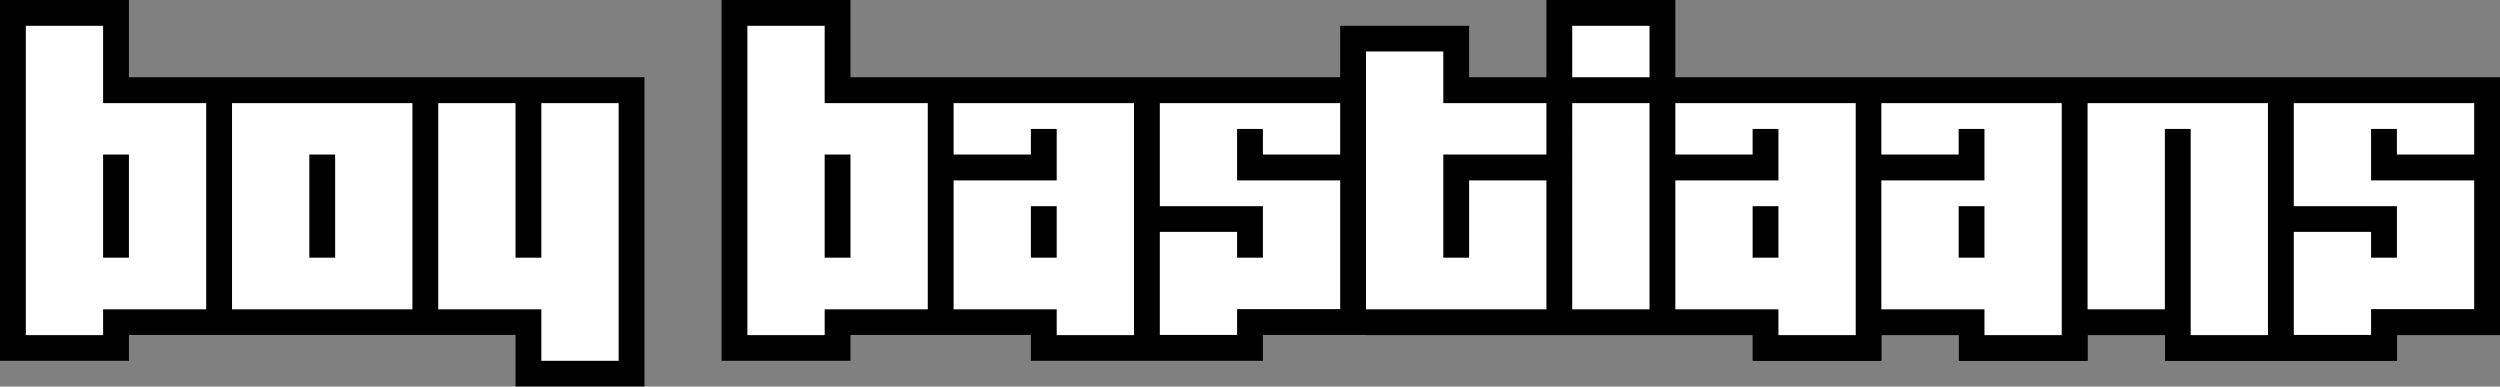
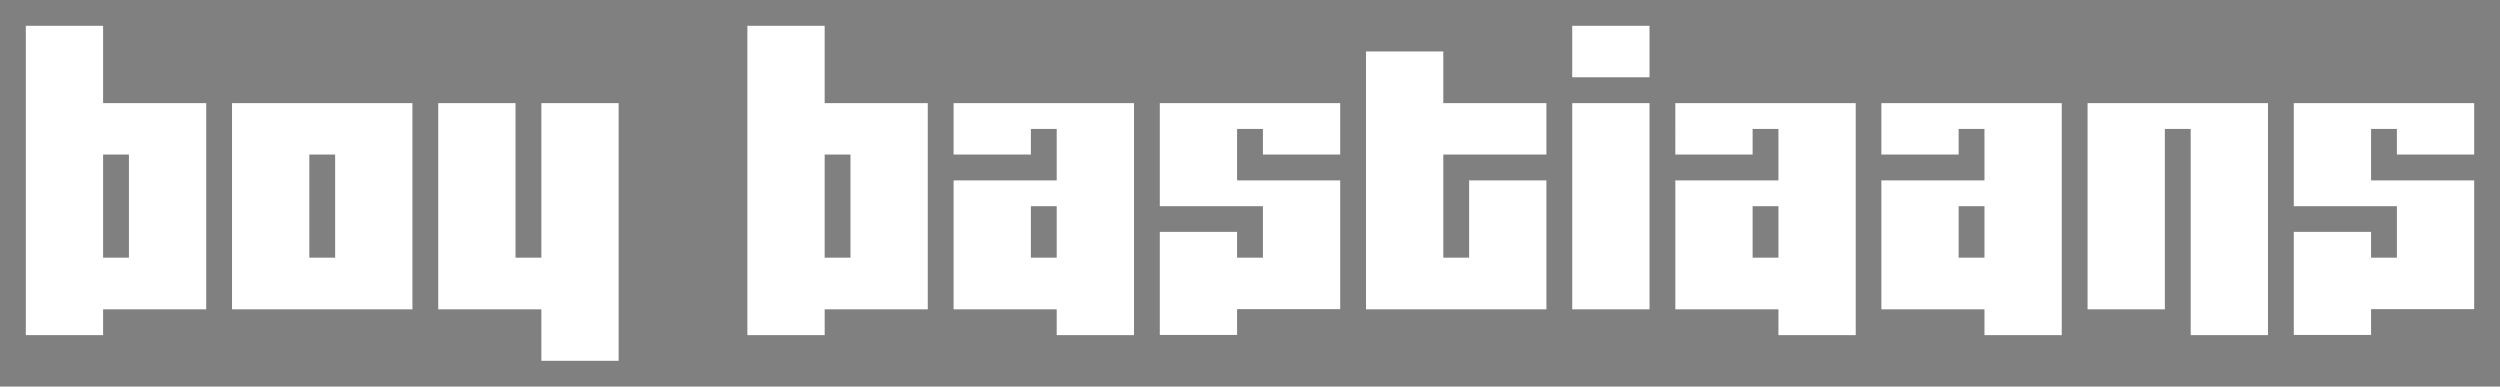
<svg xmlns="http://www.w3.org/2000/svg" version="1.1" id="Laag_1" x="0px" y="0px" viewBox="0 0 1374.8 212.6" style="enable-background:new 0 0 1374.8 212.6;" xml:space="preserve">
  <rect x="0" y="0" width="1374.8" height="212.6" fill="#808080" stroke="none" />
  <style type="text/css">
	.st0{display:none;fill-rule:evenodd;clip-rule:evenodd;fill:#AFCA0B;}
	.st1{fill-rule:evenodd;clip-rule:evenodd;}
	.st2{fill-rule:evenodd;clip-rule:evenodd;fill:#FFFFFF;}
</style>
  <g>
    <polygon class="st0" points="-128.2,-547.5 1490.8,-547.5 1490.8,666.8 -128.2,666.8 -128.2,-547.5  " />
-     <polygon class="st1" points="679.8,-124 733.5,-55 787.1,-75.4 727.8,-187.9 767.1,-187.9 767.1,-245.1 707.7,-245.1 707.7,-245.2    708.7,-246.6 709.6,-248 710.5,-249.5 711.3,-251 712,-252.6 712.6,-254.2 713.2,-255.8 713.7,-257.5 714,-259.2 714.4,-261    714.6,-262.8 714.7,-264.6 714.8,-266.4 714.7,-268.2 714.6,-270 714.4,-271.8 714,-273.5 713.7,-275.2 713.2,-276.9 712.6,-278.6    712,-280.2 711.3,-281.7 710.5,-283.3 709.6,-284.8 708.7,-286.2 707.7,-287.6 706.7,-288.9 705.6,-290.2 704.4,-291.4    703.2,-292.6 701.9,-293.7 700.5,-294.8 699.2,-295.7 697.7,-296.7 696.2,-297.5 694.7,-298.3 693.1,-299 691.5,-299.7    689.9,-300.2 688.2,-300.7 686.5,-301.1 684.7,-301.4 682.9,-301.6 681.1,-301.8 679.3,-301.8 677.5,-301.8 675.7,-301.6    674,-301.4 672.2,-301.1 670.5,-300.7 668.8,-300.2 667.2,-299.7 665.5,-299 664,-298.3 662.4,-297.5 661,-296.7 659.5,-295.7    658.1,-294.8 656.8,-293.7 655.5,-292.6 654.3,-291.4 653.1,-290.2 652,-288.9 651,-287.6 650,-286.2 649,-284.8 648.2,-283.3    647.4,-281.7 646.7,-280.2 646.1,-278.6 645.5,-276.9 645,-275.2 644.6,-273.5 644.3,-271.8 644.1,-270 643.9,-268.2 643.9,-266.4    643.9,-264.6 644.1,-262.8 644.3,-261 644.6,-259.2 645,-257.5 645.5,-255.8 646.1,-254.2 646.7,-252.6 647.4,-251 648.2,-249.5    649.1,-248 650,-246.6 651,-245.2 651,-245.1 611.4,-245.1 576.5,-168.7 615.2,-152.7 585.9,-89.3 639,-69.1 679.8,-124  " />
    <path class="st2" d="M652.7-200L605.2-97.1l0,0l28.8,11l38.3-51.5v-93.3h-51.8l-25,54.7l25.9,10.7l18.6-39.8L652.7-200L652.7-200z    M686.4-138.5L738.3-72l28.8-11L705.4-200l5.1-2.1h42.5v-28.8h-66.5V-138.5L686.4-138.5z M679.3-287.6c11.7,0,21.3,9.6,21.3,21.3   c0,11.7-9.6,21.3-21.3,21.3c-11.7,0-21.3-9.6-21.3-21.3C658.1-278.1,667.6-287.6,679.3-287.6L679.3-287.6z" />
-     <path class="st1" d="M751.2,184.3h99.2h14.2h42.5h56.7v14.2h70.9v-14.2h42.5v14.2h70.9v-14.2h42.5v14.2h56.7h70.9v-14.2h56.7V42.5   h-113.4H1148h-113.4H921.3V0h-70.9v42.5h-42.5V14.2H737v28.3H623.6H510.2h-42.5V0h-70.9v198.4h70.9v-14.2h56.7h42.5v14.2h70.9h56.7   v-14.2H751.2L751.2,184.3z M226.8,42.5H113.4H70.9V0H0v198.4h70.9v-14.2h56.7h113.4h42.5v28.3h70.9V42.5H226.8L226.8,42.5z" />
    <path class="st2" d="M340.2,56.7h-42.5v85h-14.2v-85h-42.5v113.4h56.7v28.3h42.5v-28.3V56.7L340.2,56.7z M184.3,85h-14.2v56.7h14.2   V85L184.3,85z M127.6,56.7h99.2v113.4h-99.2V56.7L127.6,56.7z M56.7,85h14.2v56.7H56.7V85L56.7,85z M56.7,14.2H14.2v42.5v113.4   v14.2h42.5v-14.2h56.7V56.7H56.7V14.2L56.7,14.2z M737,56.7h-56.7h-42.5v56.7h42.5h7.1h7.1v28.3h-14.2v-14.2h-42.5v42.5v14.2h42.5   v-14.2H737V99.2h-42.5h-14.2V85V70.9h14.2V85H737V56.7L737,56.7z M793.7,56.7h56.7V85h-42.5h-14.2v14.2v42.5h14.2V99.2h42.5v70.9   h-56.7h-42.5V56.7V28.3h42.5V56.7L793.7,56.7z M524.4,56.7h56.7h42.5v113.4v14.2h-42.5v-14.2h-56.7V99.2h42.5h14.2V85V70.9h-14.2   V85h-42.5V56.7L524.4,56.7z M581.1,113.4h-14.2v28.3h14.2V113.4L581.1,113.4z M453.5,85h14.2v56.7h-14.2V85L453.5,85z M453.5,14.2   H411v42.5v113.4v14.2h42.5v-14.2h56.7V56.7h-56.7V14.2L453.5,14.2z M1247.2,56.7c-99.2,0,0,0-99.2,0v113.4h42.5V70.9h14.2v99.2   v14.2h42.5v-14.2V56.7L1247.2,56.7z M1360.6,56.7h-56.7h-42.5v56.7h42.5h7.1h7.1v28.3h-14.2v-14.2h-42.5v42.5v14.2h42.5v-14.2h56.7   V99.2h-42.5h-14.2V85V70.9h14.2V85h42.5V56.7L1360.6,56.7z M921.3,56.7H978h42.5v113.4v14.2H978v-14.2h-56.7V99.2h42.5H978V85V70.9   h-14.2V85h-42.5V56.7L921.3,56.7z M978,113.4h-14.2v28.3H978V113.4L978,113.4z M1034.6,56.7h56.7h42.5v113.4v14.2h-42.5v-14.2   h-56.7V99.2h42.5h14.2V85V70.9h-14.2V85h-42.5V56.7L1034.6,56.7z M1091.3,113.4h-14.2v28.3h14.2V113.4L1091.3,113.4z M907.1,56.7   v113.4h-42.5V56.7H907.1L907.1,56.7z M864.6,14.2h42.5v28.3h-42.5V14.2L864.6,14.2z" />
  </g>
</svg>